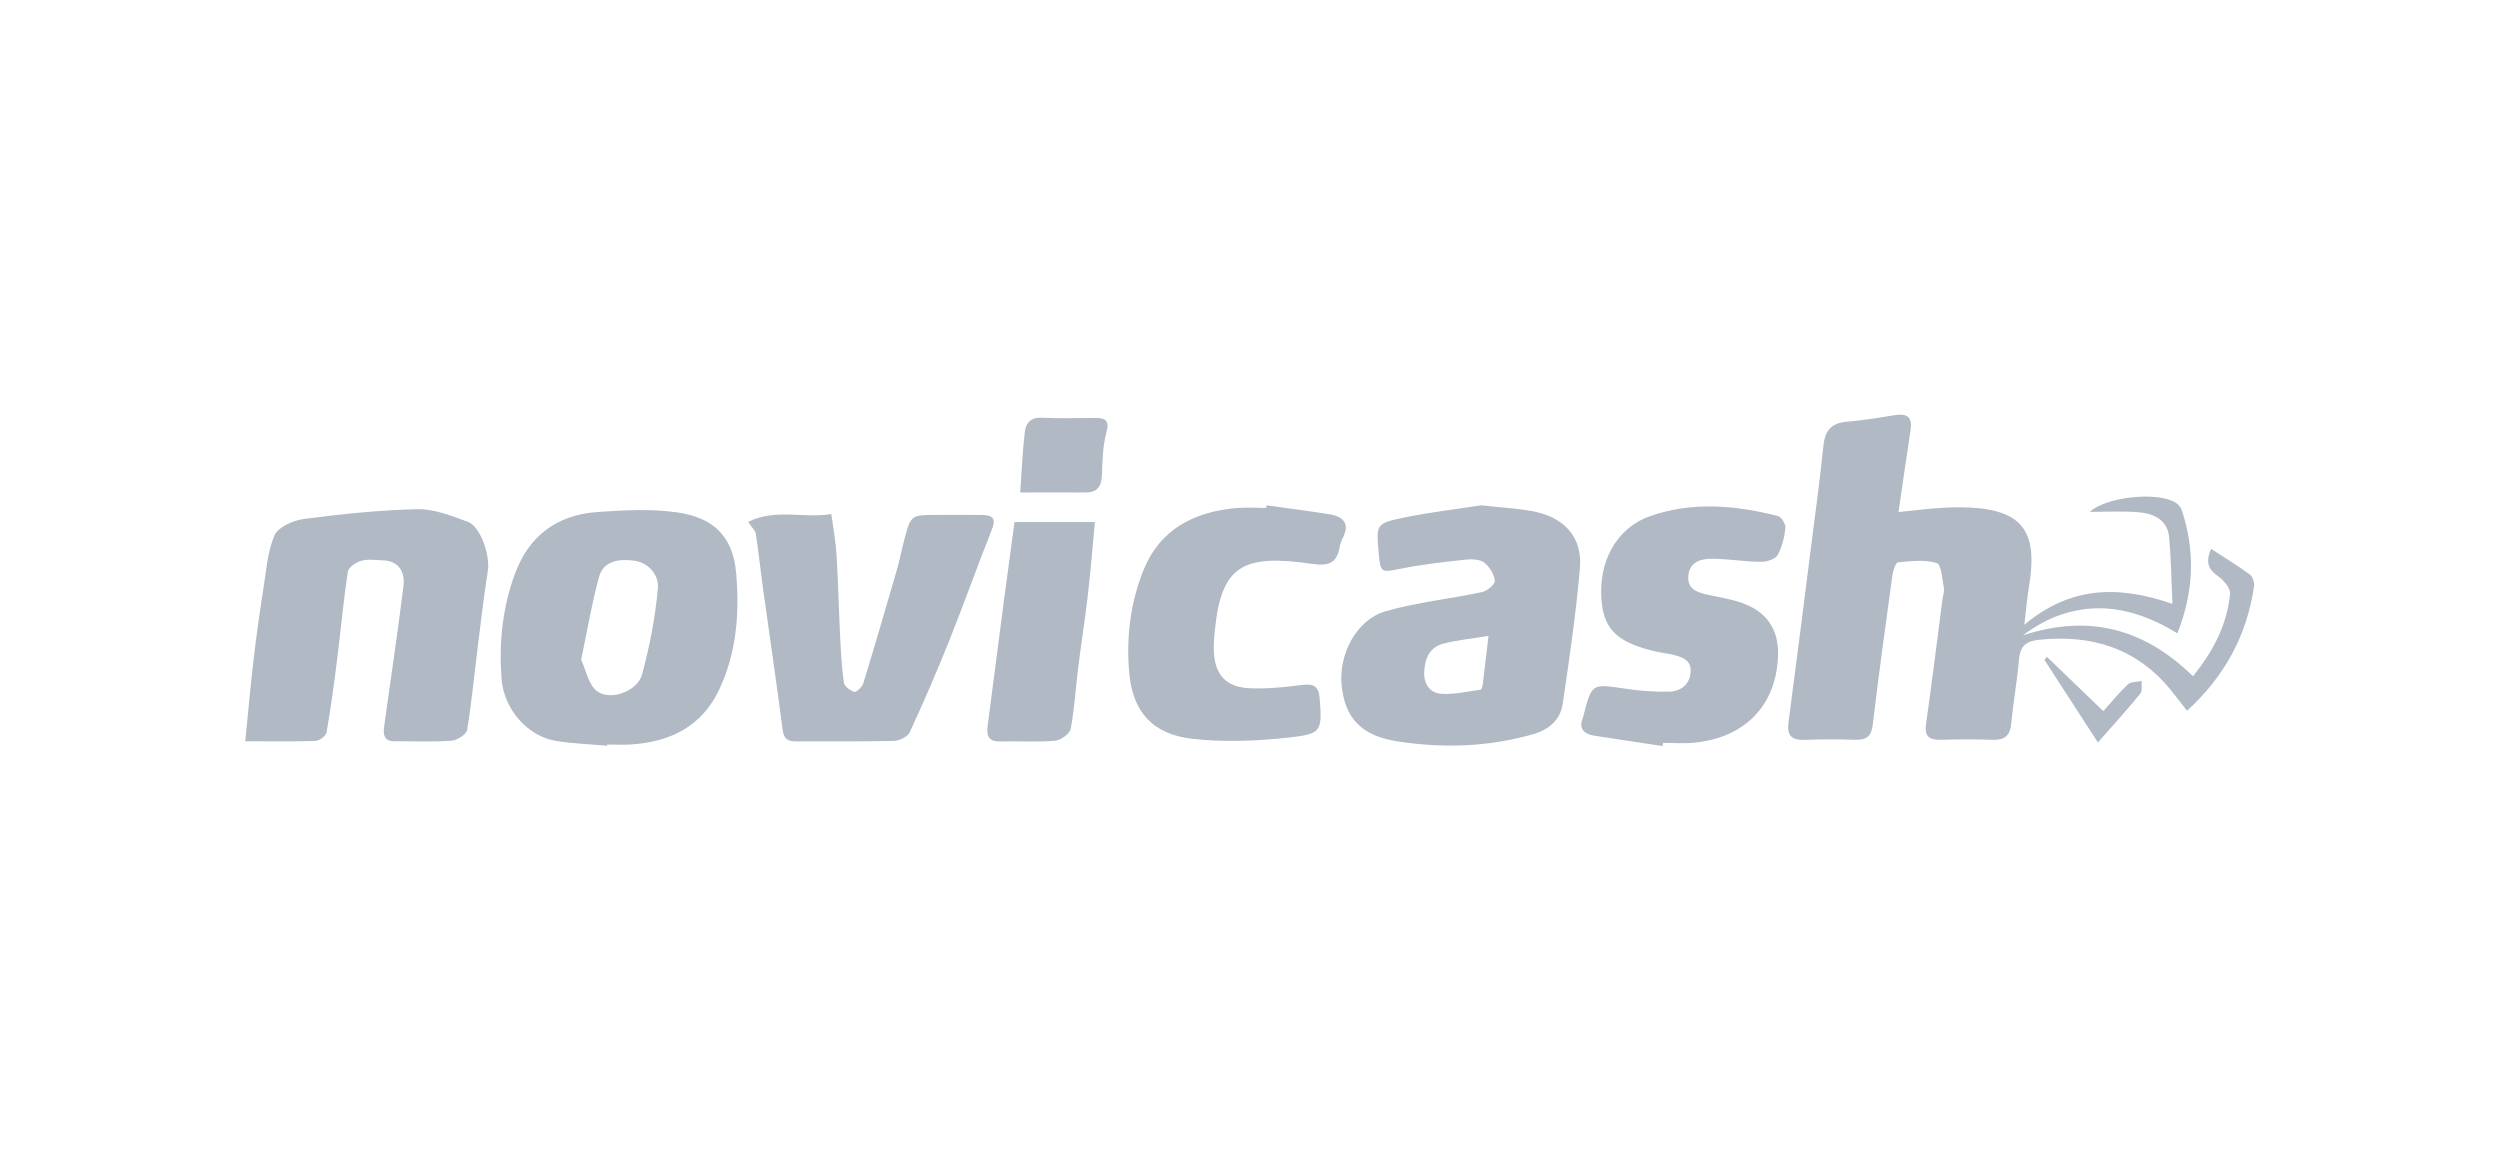
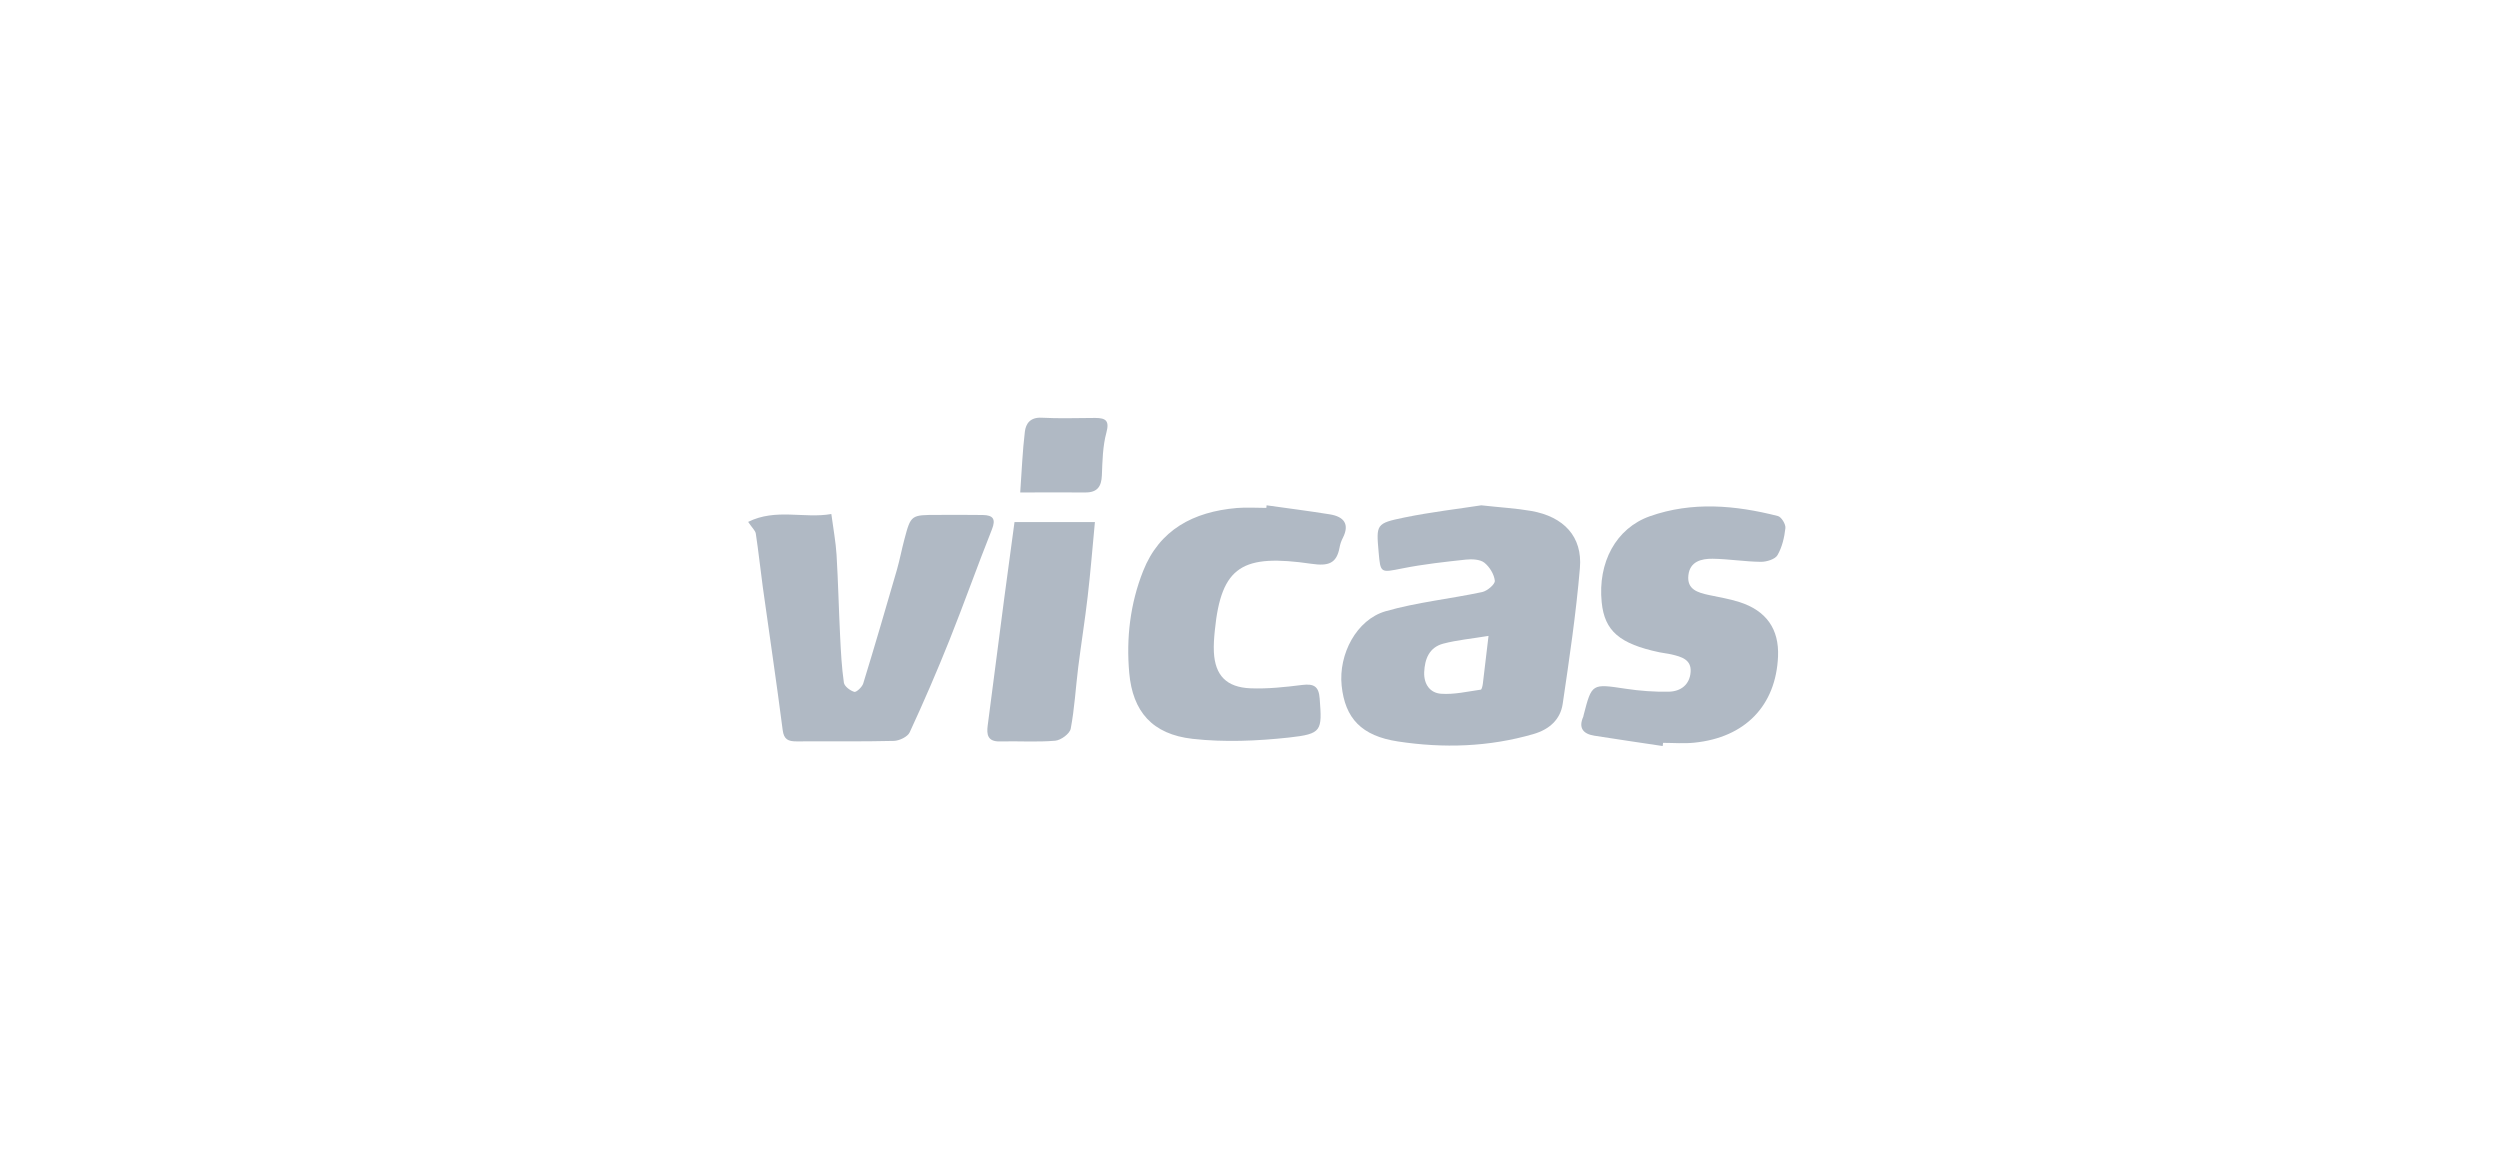
<svg xmlns="http://www.w3.org/2000/svg" width="56" height="26" viewBox="0 0 56 26" fill="none">
-   <path d="M49.122 15.149C49.593 14.568 49.887 13.977 49.954 13.303C49.967 13.178 49.812 12.997 49.685 12.907C49.475 12.758 49.394 12.607 49.529 12.295C49.833 12.493 50.123 12.669 50.394 12.867C50.459 12.915 50.503 13.045 50.491 13.129C50.334 14.216 49.846 15.137 48.989 15.922C48.851 15.745 48.739 15.596 48.622 15.452C47.86 14.522 46.854 14.203 45.657 14.333C45.353 14.366 45.247 14.504 45.224 14.784C45.184 15.257 45.097 15.725 45.053 16.198C45.029 16.461 44.923 16.581 44.64 16.572C44.252 16.558 43.862 16.56 43.474 16.571C43.201 16.579 43.105 16.486 43.144 16.214C43.276 15.286 43.39 14.356 43.511 13.427C43.522 13.34 43.559 13.249 43.543 13.168C43.505 12.971 43.488 12.644 43.382 12.612C43.116 12.53 42.804 12.569 42.515 12.596C42.464 12.601 42.405 12.776 42.391 12.878C42.237 13.992 42.083 15.106 41.951 16.223C41.921 16.477 41.828 16.577 41.568 16.571C41.192 16.561 40.815 16.556 40.44 16.573C40.128 16.587 40.022 16.476 40.063 16.176C40.233 14.9 40.393 13.623 40.555 12.346C40.654 11.565 40.764 10.785 40.842 10.003C40.876 9.664 41.001 9.475 41.374 9.446C41.734 9.417 42.093 9.357 42.451 9.299C42.732 9.254 42.838 9.357 42.798 9.625C42.706 10.228 42.62 10.832 42.526 11.47C42.888 11.436 43.265 11.382 43.643 11.369C45.324 11.308 45.663 11.857 45.446 13.163C45.406 13.401 45.387 13.642 45.345 13.995C46.37 13.137 47.439 13.103 48.663 13.527C48.637 12.972 48.632 12.504 48.589 12.038C48.553 11.642 48.242 11.498 47.883 11.472C47.514 11.446 47.142 11.466 46.812 11.466C47.145 11.144 48.298 10.995 48.733 11.259C48.793 11.296 48.85 11.364 48.872 11.428C49.174 12.339 49.147 13.24 48.773 14.186C47.945 13.681 47.09 13.456 46.168 13.768C45.866 13.87 45.585 14.03 45.309 14.234C46.783 13.747 48.027 14.077 49.123 15.148L49.122 15.149Z" fill="#B0B9C4" />
  <path d="M33.18 11.319C33.631 11.369 33.968 11.387 34.298 11.445C35.029 11.573 35.45 12.02 35.39 12.723C35.304 13.742 35.153 14.757 35.004 15.769C34.952 16.113 34.712 16.337 34.352 16.442C33.352 16.733 32.336 16.764 31.315 16.609C30.498 16.485 30.129 16.091 30.053 15.359C29.98 14.656 30.385 13.879 31.04 13.691C31.742 13.49 32.482 13.415 33.201 13.262C33.316 13.237 33.492 13.086 33.484 13.009C33.469 12.865 33.367 12.697 33.248 12.603C33.153 12.529 32.973 12.521 32.837 12.535C32.363 12.586 31.887 12.638 31.419 12.731C30.922 12.829 30.923 12.847 30.881 12.365C30.827 11.745 30.822 11.723 31.453 11.593C32.059 11.468 32.676 11.398 33.181 11.319H33.18ZM33.343 14.244C32.957 14.308 32.637 14.337 32.331 14.417C32.013 14.501 31.915 14.762 31.902 15.056C31.891 15.317 32.026 15.522 32.28 15.54C32.573 15.561 32.874 15.49 33.17 15.448C33.192 15.445 33.21 15.361 33.216 15.313C33.257 14.982 33.295 14.652 33.343 14.243V14.244Z" fill="#B0B9C4" />
  <path d="M37.244 16.711C36.734 16.634 36.224 16.561 35.715 16.48C35.459 16.44 35.354 16.303 35.465 16.055C35.47 16.044 35.47 16.031 35.473 16.019C35.658 15.305 35.656 15.314 36.416 15.428C36.734 15.476 37.059 15.5 37.38 15.494C37.652 15.488 37.85 15.335 37.87 15.053C37.89 14.772 37.662 14.711 37.442 14.659C37.354 14.638 37.263 14.631 37.175 14.612C36.277 14.423 35.942 14.133 35.878 13.492C35.788 12.602 36.195 11.833 36.959 11.563C37.905 11.23 38.871 11.316 39.824 11.559C39.903 11.579 40.003 11.743 39.993 11.829C39.97 12.037 39.92 12.255 39.816 12.435C39.764 12.527 39.572 12.586 39.444 12.585C39.083 12.581 38.724 12.521 38.362 12.516C38.109 12.513 37.854 12.578 37.82 12.884C37.783 13.204 38.028 13.274 38.282 13.329C38.509 13.377 38.74 13.415 38.959 13.485C39.567 13.678 39.854 14.092 39.828 14.705C39.781 15.806 39.092 16.521 37.951 16.636C37.721 16.66 37.485 16.64 37.253 16.64C37.25 16.664 37.247 16.687 37.244 16.711H37.244Z" fill="#B0B9C4" />
  <path d="M28.372 11.319C28.843 11.386 29.316 11.445 29.786 11.521C30.109 11.573 30.236 11.743 30.078 12.052C30.044 12.118 30.019 12.191 30.006 12.265C29.94 12.624 29.755 12.684 29.376 12.629C27.837 12.406 27.356 12.67 27.212 14.123C27.196 14.284 27.183 14.447 27.191 14.608C27.218 15.127 27.47 15.396 28.012 15.418C28.396 15.433 28.786 15.391 29.169 15.343C29.437 15.31 29.541 15.379 29.561 15.648C29.615 16.371 29.616 16.439 28.873 16.521C28.16 16.598 27.424 16.63 26.714 16.55C25.809 16.448 25.372 15.937 25.295 15.074C25.226 14.293 25.315 13.525 25.606 12.791C25.972 11.867 26.729 11.463 27.707 11.379C27.925 11.361 28.146 11.377 28.366 11.377C28.369 11.358 28.37 11.339 28.372 11.319H28.372Z" fill="#B0B9C4" />
-   <path d="M47.114 15.931C47.26 15.768 47.448 15.536 47.663 15.33C47.728 15.268 47.869 15.278 47.974 15.255C47.965 15.352 47.992 15.477 47.94 15.541C47.638 15.909 47.318 16.262 46.993 16.631C46.573 15.983 46.184 15.382 45.795 14.781C45.813 14.758 45.832 14.735 45.851 14.713C46.26 15.107 46.669 15.501 47.114 15.93V15.931Z" fill="#B0B9C4" />
-   <path d="M13.601 16.704C13.22 16.67 12.834 16.658 12.457 16.598C11.825 16.495 11.291 15.893 11.236 15.219C11.173 14.419 11.252 13.625 11.532 12.861C11.839 12.02 12.457 11.536 13.374 11.47C13.973 11.427 14.589 11.393 15.177 11.479C15.946 11.592 16.421 11.978 16.492 12.857C16.566 13.752 16.498 14.627 16.108 15.451C15.726 16.261 15.023 16.622 14.129 16.676C13.955 16.687 13.779 16.678 13.603 16.678C13.603 16.686 13.602 16.695 13.6 16.704H13.601ZM13.017 14.776C13.126 15.008 13.177 15.326 13.368 15.478C13.663 15.711 14.28 15.488 14.383 15.107C14.554 14.472 14.681 13.819 14.738 13.166C14.761 12.907 14.552 12.606 14.206 12.559C13.877 12.515 13.521 12.556 13.42 12.918C13.257 13.506 13.158 14.111 13.018 14.776L13.017 14.776Z" fill="#B0B9C4" />
-   <path d="M5.494 16.604C5.558 15.966 5.61 15.375 5.679 14.786C5.741 14.256 5.815 13.728 5.898 13.2C5.963 12.79 5.989 12.36 6.151 11.987C6.231 11.805 6.572 11.655 6.814 11.624C7.657 11.514 8.507 11.425 9.356 11.406C9.729 11.399 10.117 11.557 10.479 11.688C10.763 11.791 10.982 12.441 10.928 12.785C10.841 13.336 10.776 13.889 10.707 14.442C10.627 15.078 10.568 15.717 10.464 16.35C10.447 16.45 10.242 16.582 10.115 16.592C9.692 16.622 9.265 16.602 8.84 16.604C8.599 16.606 8.581 16.448 8.604 16.283C8.748 15.226 8.91 14.172 9.039 13.114C9.072 12.841 8.954 12.563 8.579 12.552C8.417 12.546 8.244 12.519 8.094 12.561C7.975 12.594 7.806 12.708 7.791 12.805C7.692 13.463 7.632 14.126 7.55 14.786C7.482 15.327 7.409 15.868 7.315 16.405C7.301 16.483 7.158 16.593 7.071 16.596C6.572 16.614 6.073 16.604 5.493 16.604H5.494Z" fill="#B0B9C4" />
  <path d="M16.759 11.69C17.378 11.382 18.012 11.621 18.622 11.514C18.666 11.846 18.721 12.137 18.739 12.429C18.775 13.039 18.789 13.649 18.819 14.258C18.836 14.604 18.854 14.95 18.903 15.291C18.915 15.374 19.042 15.47 19.137 15.498C19.181 15.511 19.312 15.39 19.336 15.311C19.596 14.465 19.844 13.616 20.09 12.766C20.155 12.539 20.198 12.307 20.259 12.079C20.404 11.533 20.406 11.534 21.002 11.534C21.34 11.534 21.677 11.53 22.015 11.536C22.247 11.54 22.311 11.627 22.219 11.859C21.891 12.682 21.596 13.518 21.267 14.341C20.989 15.036 20.692 15.724 20.377 16.404C20.332 16.503 20.146 16.593 20.023 16.596C19.298 16.614 18.573 16.602 17.847 16.607C17.657 16.608 17.559 16.566 17.532 16.353C17.395 15.285 17.235 14.219 17.087 13.152C17.032 12.752 16.991 12.351 16.93 11.953C16.92 11.885 16.849 11.826 16.759 11.691V11.69Z" fill="#B0B9C4" />
  <path d="M24.526 11.694C24.471 12.277 24.427 12.821 24.364 13.363C24.303 13.893 24.218 14.418 24.152 14.946C24.095 15.405 24.07 15.869 23.984 16.323C23.963 16.434 23.765 16.581 23.637 16.592C23.227 16.627 22.813 16.597 22.401 16.608C22.12 16.615 22.099 16.452 22.124 16.254C22.247 15.303 22.37 14.351 22.495 13.401C22.57 12.831 22.648 12.262 22.725 11.694H24.526H24.526Z" fill="#B0B9C4" />
  <path d="M22.853 11.03C22.888 10.544 22.904 10.104 22.957 9.668C22.979 9.489 23.078 9.344 23.331 9.357C23.73 9.378 24.131 9.363 24.532 9.362C24.772 9.362 24.855 9.425 24.783 9.691C24.7 9.998 24.695 10.327 24.682 10.648C24.672 10.895 24.583 11.034 24.309 11.031C23.848 11.028 23.386 11.031 22.853 11.031V11.03Z" fill="#B0B9C4" />
</svg>